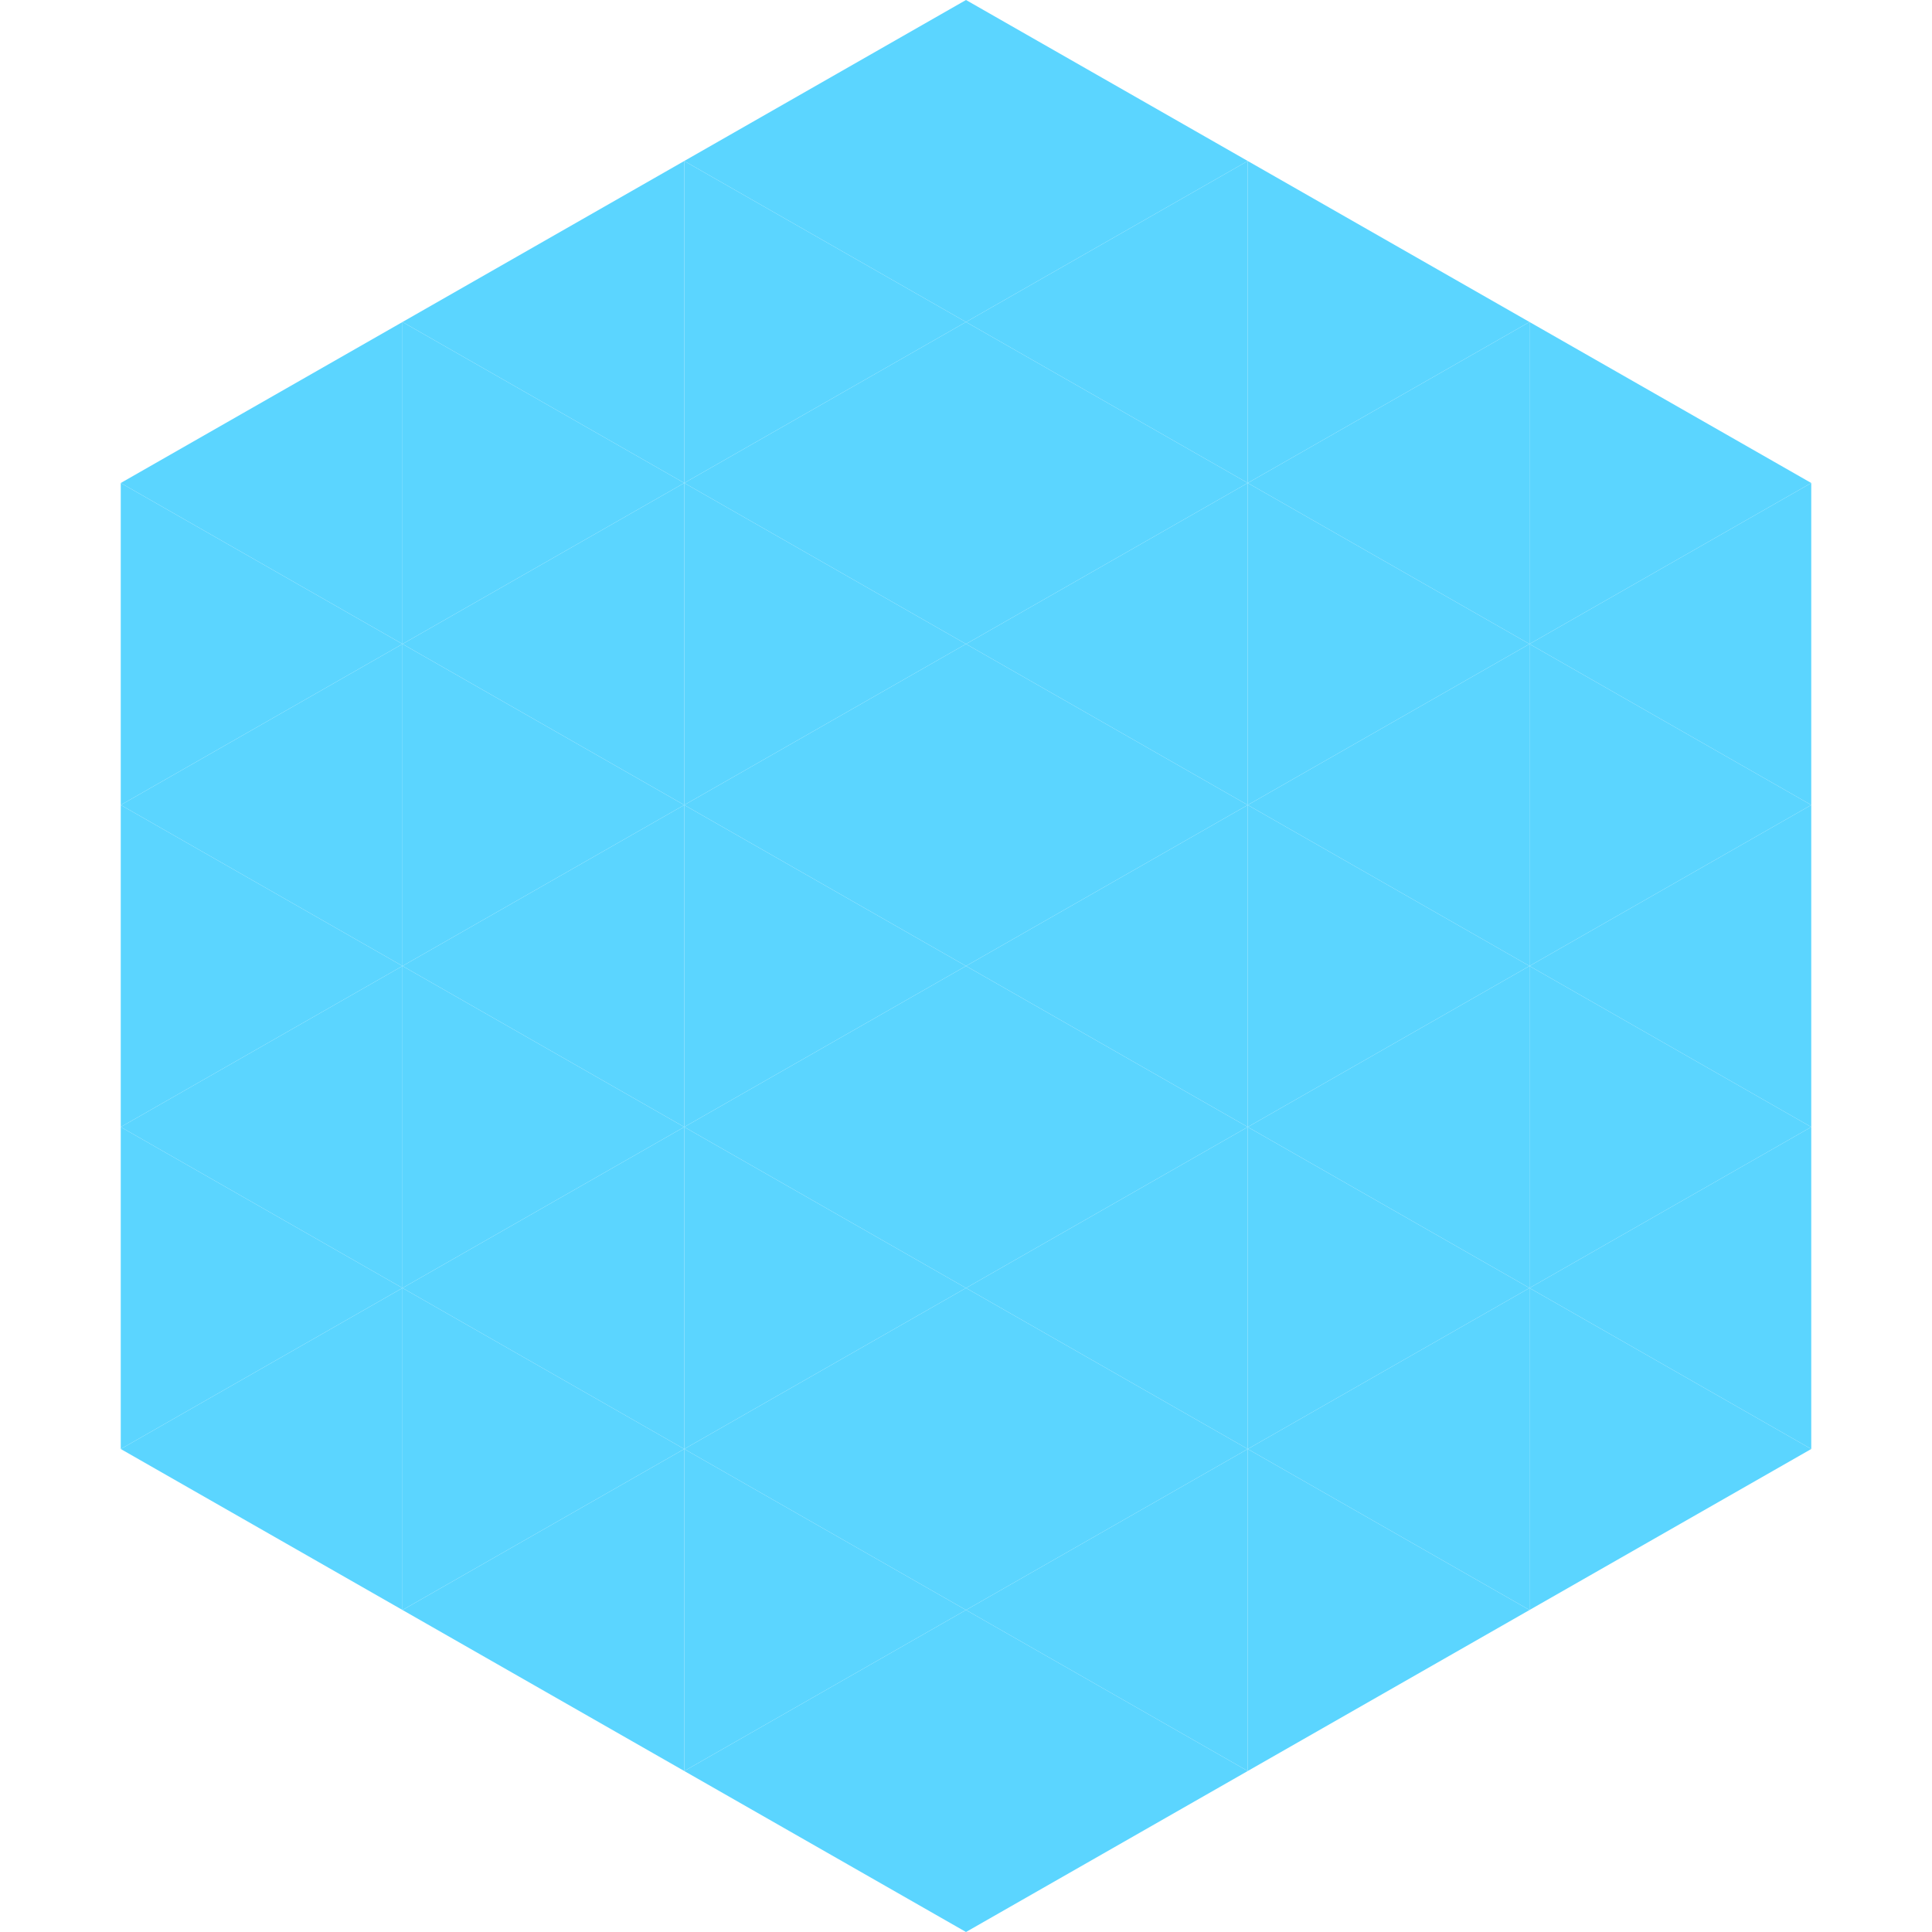
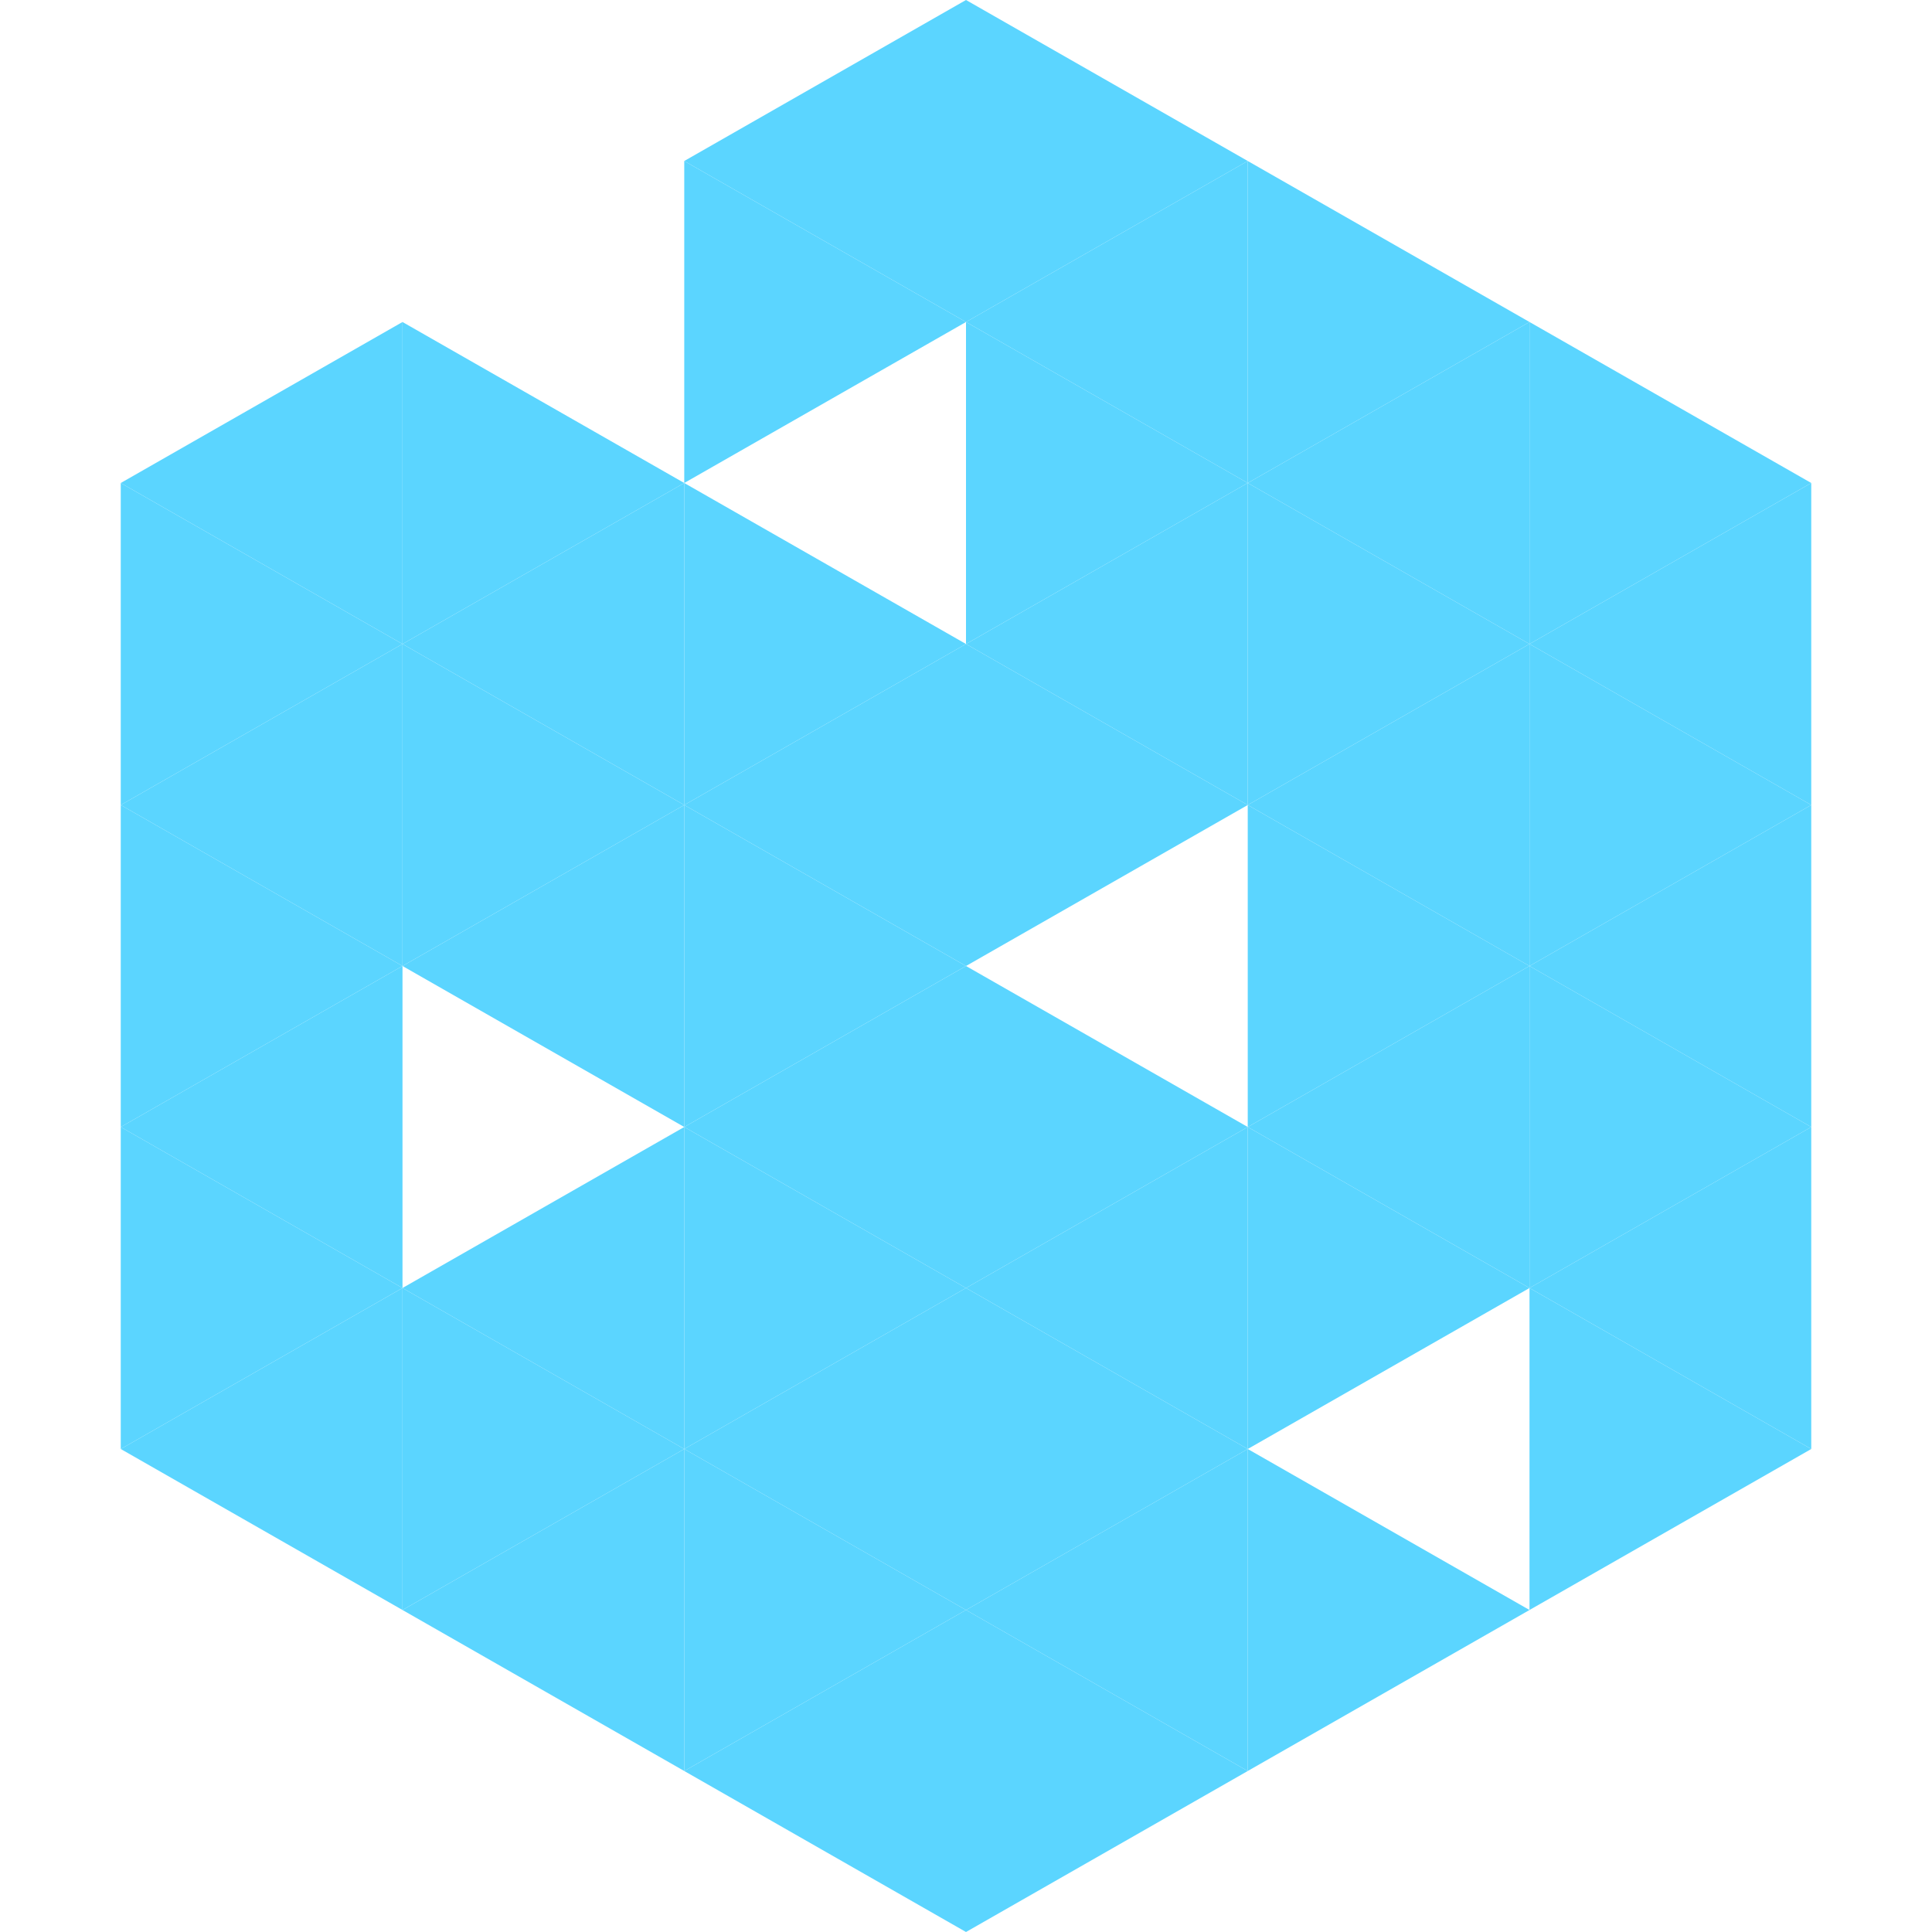
<svg xmlns="http://www.w3.org/2000/svg" width="240" height="240">
  <polygon points="50,40 15,60 50,80" style="fill:rgb(91,213,255)" />
  <polygon points="190,40 225,60 190,80" style="fill:rgb(91,213,255)" />
  <polygon points="15,60 50,80 15,100" style="fill:rgb(91,213,255)" />
  <polygon points="225,60 190,80 225,100" style="fill:rgb(91,213,255)" />
  <polygon points="50,80 15,100 50,120" style="fill:rgb(91,213,255)" />
  <polygon points="190,80 225,100 190,120" style="fill:rgb(91,213,255)" />
  <polygon points="15,100 50,120 15,140" style="fill:rgb(91,213,255)" />
  <polygon points="225,100 190,120 225,140" style="fill:rgb(91,213,255)" />
  <polygon points="50,120 15,140 50,160" style="fill:rgb(91,213,255)" />
  <polygon points="190,120 225,140 190,160" style="fill:rgb(91,213,255)" />
  <polygon points="15,140 50,160 15,180" style="fill:rgb(91,213,255)" />
  <polygon points="225,140 190,160 225,180" style="fill:rgb(91,213,255)" />
  <polygon points="50,160 15,180 50,200" style="fill:rgb(91,213,255)" />
  <polygon points="190,160 225,180 190,200" style="fill:rgb(91,213,255)" />
  <polygon points="15,180 50,200 15,220" style="fill:rgb(255,255,255); fill-opacity:0" />
  <polygon points="225,180 190,200 225,220" style="fill:rgb(255,255,255); fill-opacity:0" />
  <polygon points="50,0 85,20 50,40" style="fill:rgb(255,255,255); fill-opacity:0" />
  <polygon points="190,0 155,20 190,40" style="fill:rgb(255,255,255); fill-opacity:0" />
-   <polygon points="85,20 50,40 85,60" style="fill:rgb(91,213,255)" />
  <polygon points="155,20 190,40 155,60" style="fill:rgb(91,213,255)" />
  <polygon points="50,40 85,60 50,80" style="fill:rgb(91,213,255)" />
  <polygon points="190,40 155,60 190,80" style="fill:rgb(91,213,255)" />
  <polygon points="85,60 50,80 85,100" style="fill:rgb(91,213,255)" />
  <polygon points="155,60 190,80 155,100" style="fill:rgb(91,213,255)" />
  <polygon points="50,80 85,100 50,120" style="fill:rgb(91,213,255)" />
  <polygon points="190,80 155,100 190,120" style="fill:rgb(91,213,255)" />
  <polygon points="85,100 50,120 85,140" style="fill:rgb(91,213,255)" />
  <polygon points="155,100 190,120 155,140" style="fill:rgb(91,213,255)" />
-   <polygon points="50,120 85,140 50,160" style="fill:rgb(91,213,255)" />
  <polygon points="190,120 155,140 190,160" style="fill:rgb(91,213,255)" />
  <polygon points="85,140 50,160 85,180" style="fill:rgb(91,213,255)" />
  <polygon points="155,140 190,160 155,180" style="fill:rgb(91,213,255)" />
  <polygon points="50,160 85,180 50,200" style="fill:rgb(91,213,255)" />
-   <polygon points="190,160 155,180 190,200" style="fill:rgb(91,213,255)" />
  <polygon points="85,180 50,200 85,220" style="fill:rgb(91,213,255)" />
  <polygon points="155,180 190,200 155,220" style="fill:rgb(91,213,255)" />
  <polygon points="120,0 85,20 120,40" style="fill:rgb(91,213,255)" />
  <polygon points="120,0 155,20 120,40" style="fill:rgb(91,213,255)" />
  <polygon points="85,20 120,40 85,60" style="fill:rgb(91,213,255)" />
  <polygon points="155,20 120,40 155,60" style="fill:rgb(91,213,255)" />
-   <polygon points="120,40 85,60 120,80" style="fill:rgb(91,213,255)" />
  <polygon points="120,40 155,60 120,80" style="fill:rgb(91,213,255)" />
  <polygon points="85,60 120,80 85,100" style="fill:rgb(91,213,255)" />
  <polygon points="155,60 120,80 155,100" style="fill:rgb(91,213,255)" />
  <polygon points="120,80 85,100 120,120" style="fill:rgb(91,213,255)" />
  <polygon points="120,80 155,100 120,120" style="fill:rgb(91,213,255)" />
  <polygon points="85,100 120,120 85,140" style="fill:rgb(91,213,255)" />
-   <polygon points="155,100 120,120 155,140" style="fill:rgb(91,213,255)" />
  <polygon points="120,120 85,140 120,160" style="fill:rgb(91,213,255)" />
  <polygon points="120,120 155,140 120,160" style="fill:rgb(91,213,255)" />
  <polygon points="85,140 120,160 85,180" style="fill:rgb(91,213,255)" />
  <polygon points="155,140 120,160 155,180" style="fill:rgb(91,213,255)" />
  <polygon points="120,160 85,180 120,200" style="fill:rgb(91,213,255)" />
  <polygon points="120,160 155,180 120,200" style="fill:rgb(91,213,255)" />
  <polygon points="85,180 120,200 85,220" style="fill:rgb(91,213,255)" />
  <polygon points="155,180 120,200 155,220" style="fill:rgb(91,213,255)" />
  <polygon points="120,200 85,220 120,240" style="fill:rgb(91,213,255)" />
  <polygon points="120,200 155,220 120,240" style="fill:rgb(91,213,255)" />
  <polygon points="85,220 120,240 85,260" style="fill:rgb(255,255,255); fill-opacity:0" />
  <polygon points="155,220 120,240 155,260" style="fill:rgb(255,255,255); fill-opacity:0" />
</svg>